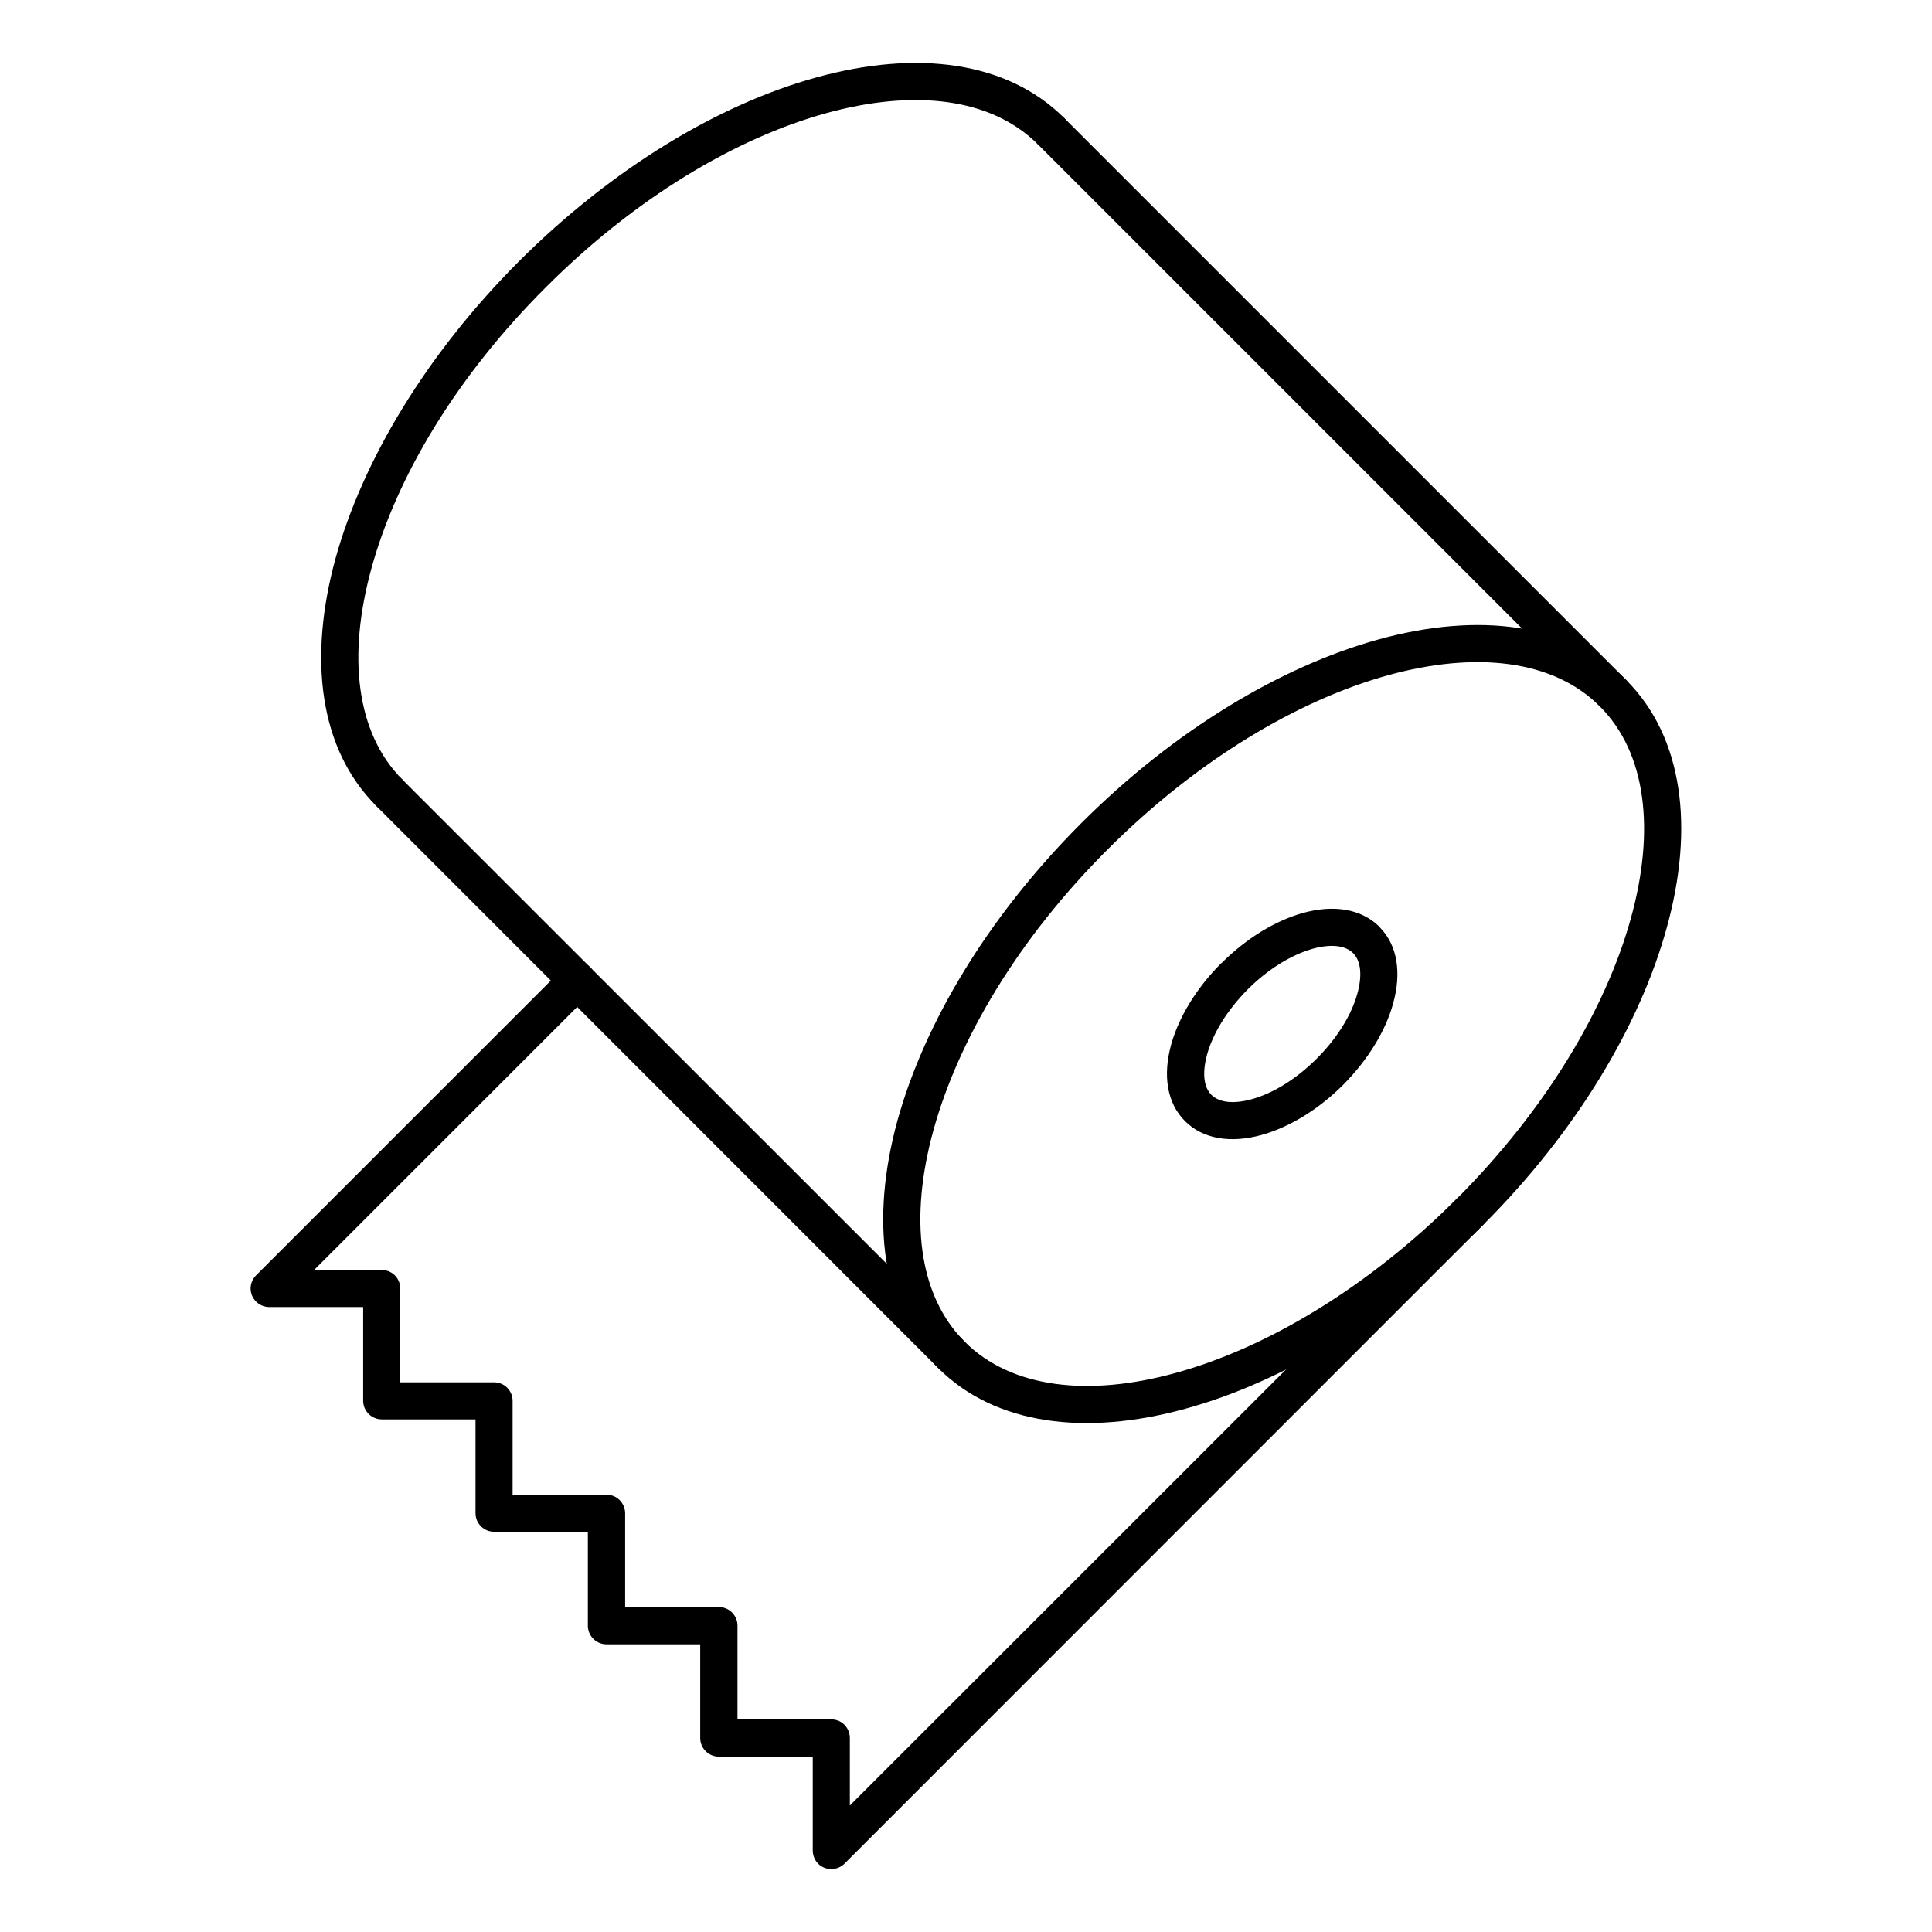
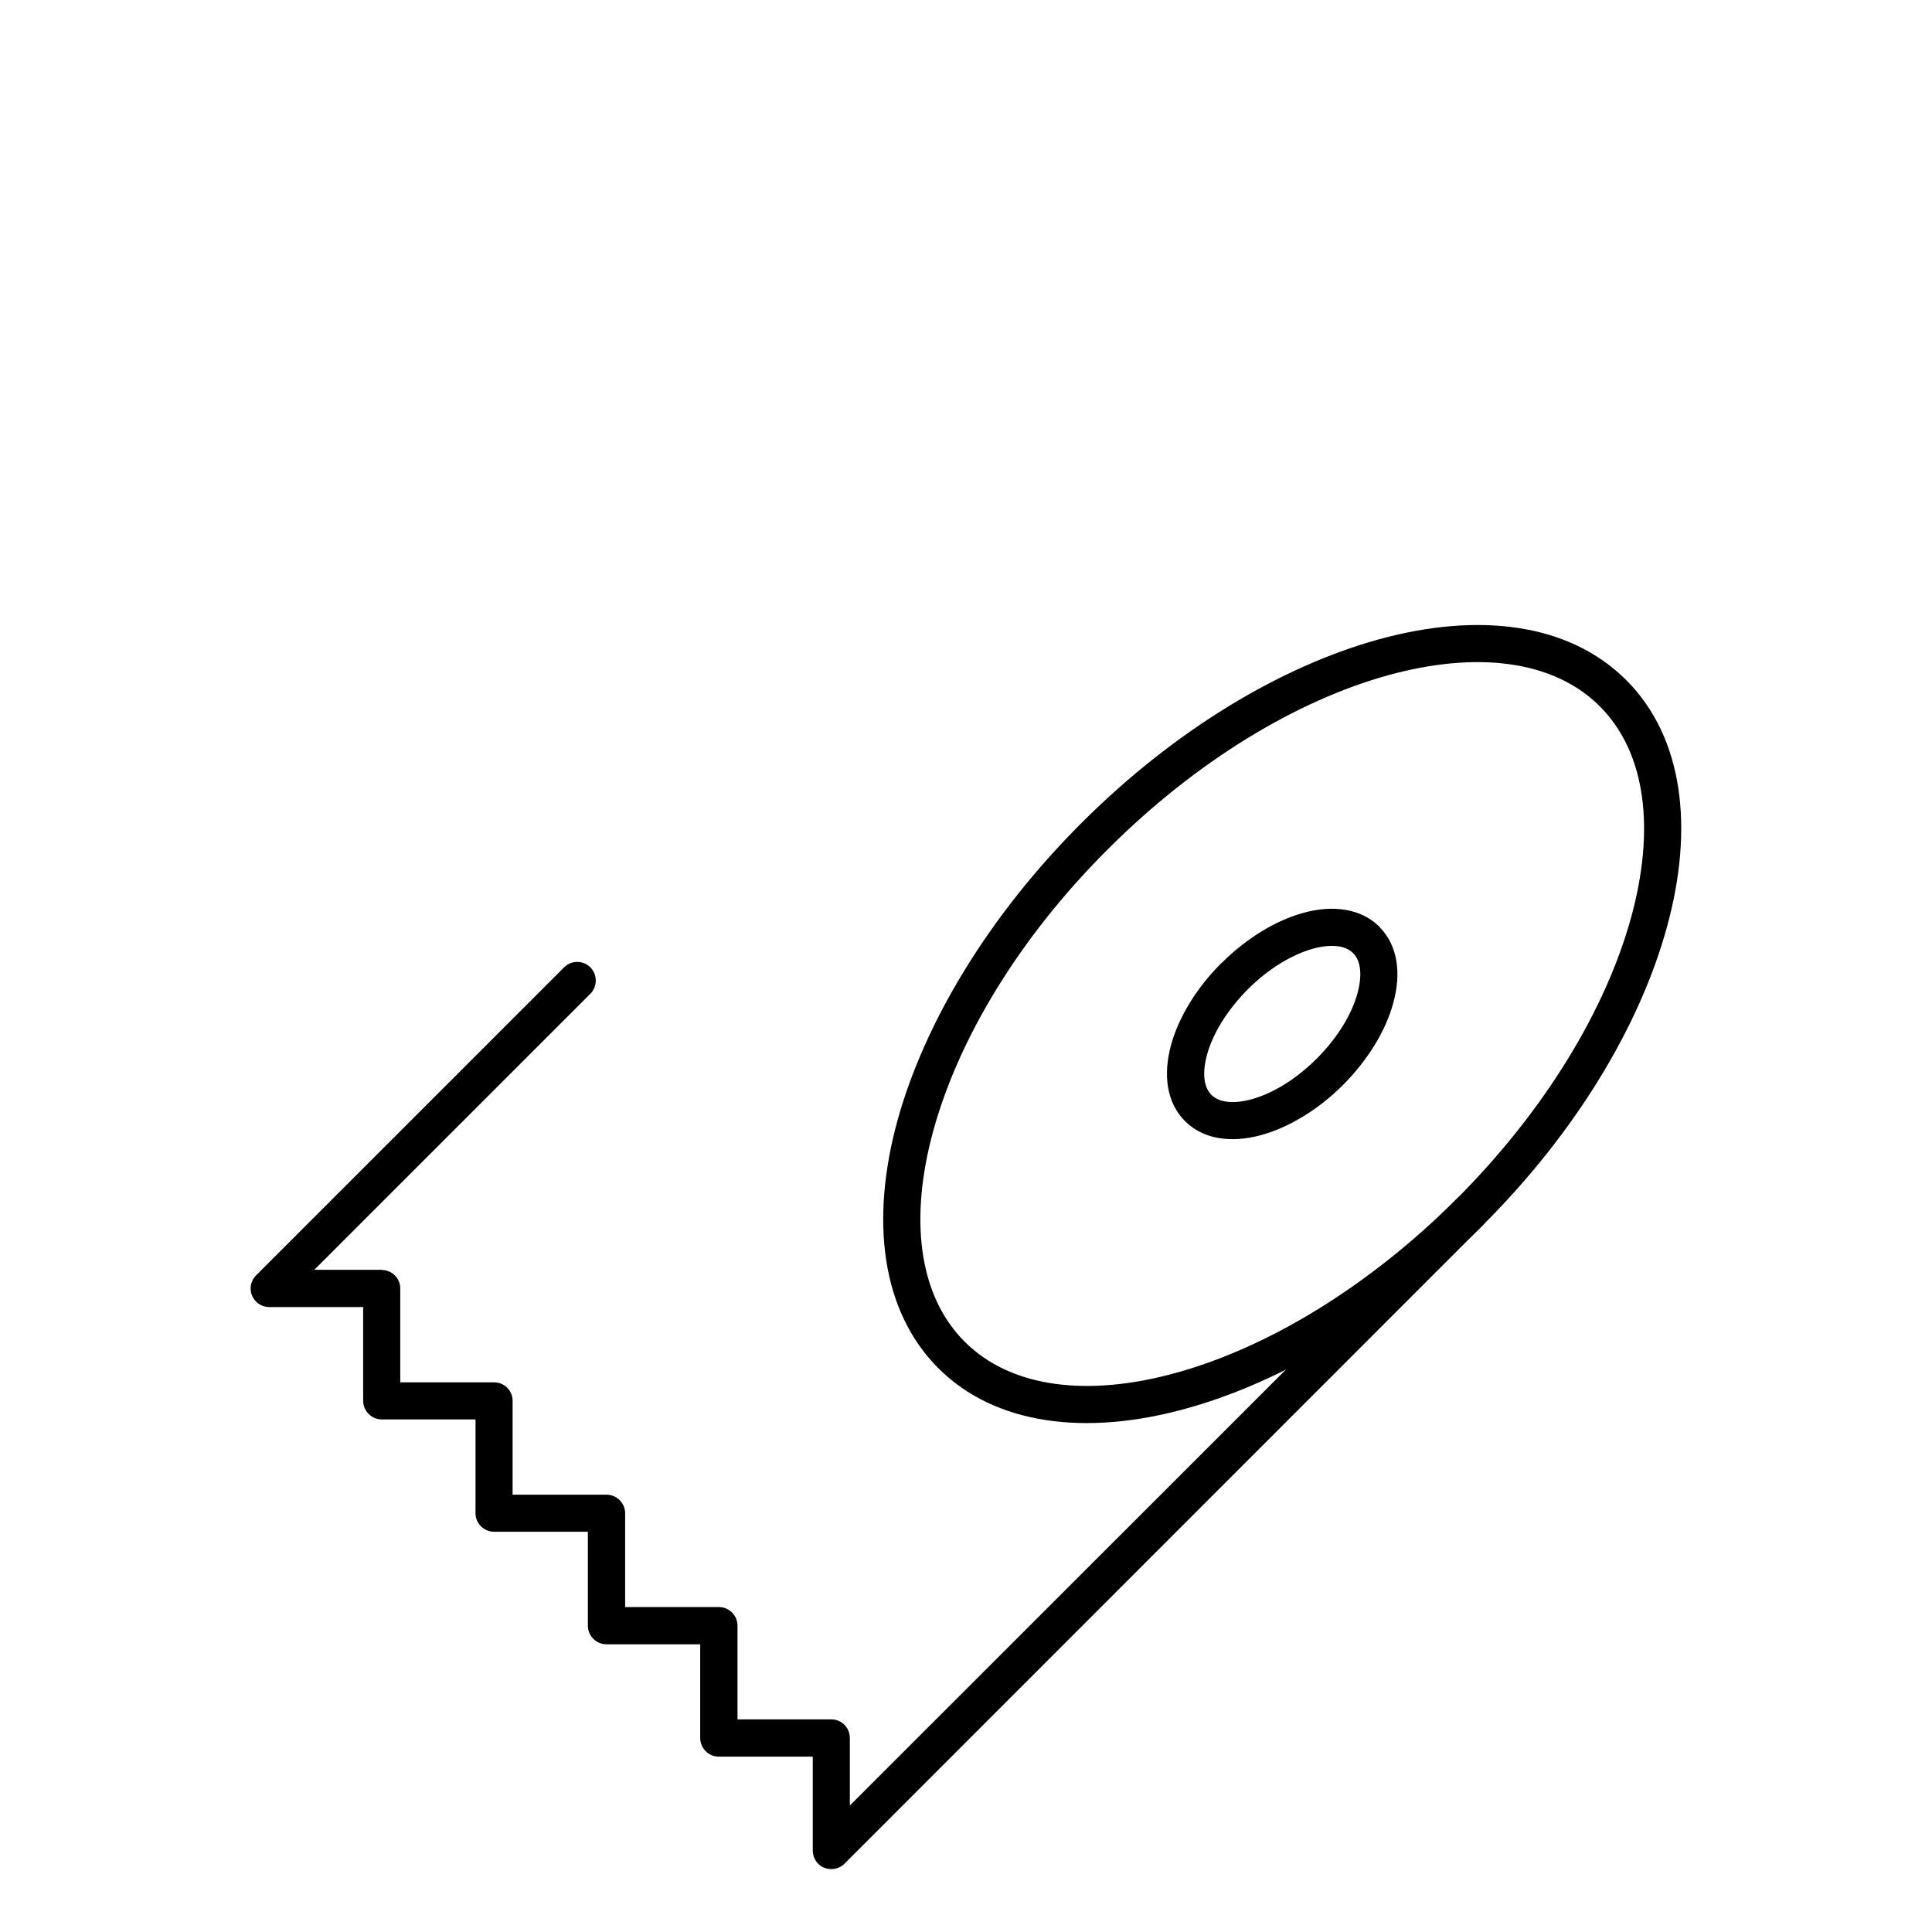
<svg xmlns="http://www.w3.org/2000/svg" fill="#000000" width="800px" height="800px" version="1.1" viewBox="144 144 512 512">
  <g>
    <path d="m574.97 324.23 0.102 0.102c14.965 15.062 17.984 38.996 10.629 65.547-7.055 25.645-23.832 53.957-48.668 78.746-24.789 24.789-53.051 41.613-78.746 48.668-26.551 7.356-50.582 4.332-65.645-10.73-15.062-15.113-18.086-39.094-10.781-65.695 7.106-25.645 23.879-53.906 48.719-78.746 24.789-24.789 53.051-41.562 78.746-48.668 26.5-7.305 50.43-4.332 65.547 10.68l0.102 0.102zm-7.004 6.953c-12.395-12.395-32.898-14.609-56.023-8.262-24.082 6.648-50.785 22.57-74.414 46.199-23.629 23.578-39.5 50.281-46.148 74.363-6.398 23.176-4.133 43.68 8.262 56.074 12.395 12.395 32.898 14.66 56.023 8.262 24.082-6.648 50.785-22.57 74.414-46.148 23.578-23.629 39.5-50.332 46.148-74.414 6.398-23.176 4.133-43.68-8.262-56.074z" />
    <path d="m509.58 389.62 0.051 0.102c4.785 4.836 5.793 12.191 3.578 20.152-1.914 7.106-6.551 14.863-13.25 21.613-6.75 6.75-14.559 11.336-21.664 13.301-8.012 2.215-15.418 1.16-20.254-3.68-4.836-4.836-5.894-12.191-3.68-20.254 1.965-7.106 6.551-14.863 13.301-21.613h0.051c6.75-6.75 14.508-11.336 21.613-13.301 7.961-2.215 15.316-1.16 20.152 3.578zm-7.004 6.953c-2.117-2.117-6.047-2.418-10.629-1.16-5.543 1.562-11.738 5.238-17.281 10.781-5.543 5.594-9.27 11.789-10.781 17.281-1.258 4.637-1.008 8.516 1.16 10.68 2.117 2.117 6.047 2.418 10.629 1.16 5.543-1.512 11.738-5.238 17.281-10.781 5.543-5.543 9.27-11.738 10.781-17.281 1.258-4.586 1.008-8.516-1.16-10.68z" />
-     <path d="m399.64 499.55c1.914 1.914 1.914 5.039 0 7.004-1.965 1.914-5.09 1.914-7.004 0l-148.93-148.98c-1.914-1.914-1.914-5.039 0-6.953 1.914-1.914 5.039-1.914 6.953 0z" />
-     <path d="m250.67 350.62c1.965 1.914 1.965 5.039 0 6.953-1.914 1.965-5.039 1.965-6.953 0-15.113-15.062-18.086-39.047-10.781-65.645 7.106-25.645 23.879-53.957 48.668-78.746 24.836-24.789 53.102-41.613 78.746-48.668 26.602-7.356 50.582-4.332 65.695 10.781 1.914 1.914 1.914 5.039 0 6.953-1.965 1.914-5.09 1.914-7.004 0-12.395-12.395-32.898-14.66-56.074-8.262-24.082 6.648-50.785 22.57-74.363 46.199-23.629 23.578-39.551 50.281-46.148 74.363-6.398 23.176-4.18 43.68 8.211 56.074z" />
-     <path d="m419.04 182.25c-1.914-1.914-1.914-5.039 0-6.953 1.914-1.965 5.039-1.965 7.004 0l148.93 148.93c1.914 1.914 1.914 5.039 0 6.953-1.914 1.914-5.039 1.914-7.004 0z" />
    <path d="m530.08 461.66c1.914-1.965 5.039-1.965 6.953 0 1.965 1.914 1.965 5.039 0 6.953l-169.23 169.28c-1.914 1.914-5.09 1.914-7.004 0-0.957-1.008-1.41-2.266-1.41-3.527v-24.836h-24.887c-2.719 0-4.938-2.215-4.938-4.938v-24.836h-24.836c-2.719 0-4.938-2.215-4.938-4.938v-24.887h-24.836c-2.719 0-4.938-2.215-4.938-4.887v-24.887h-24.836c-2.719 0-4.938-2.215-4.938-4.938v-24.836h-24.887c-2.719 0-4.938-2.215-4.938-4.938 0-1.41 0.605-2.672 1.562-3.578l81.516-81.516c1.914-1.914 5.039-1.914 6.953 0 1.914 1.965 1.914 5.09 0 7.004l-73.152 73.152h17.887v0.051c2.672 0 4.887 2.168 4.887 4.887v24.887h24.887c2.719 0 4.887 2.215 4.887 4.887v24.887h24.887c2.719 0 4.938 2.215 4.938 4.938v24.836h24.836c2.719 0 4.938 2.215 4.938 4.938v24.836h24.887c2.719 0 4.887 2.215 4.887 4.938v17.887l160.87-160.82z" />
  </g>
</svg>